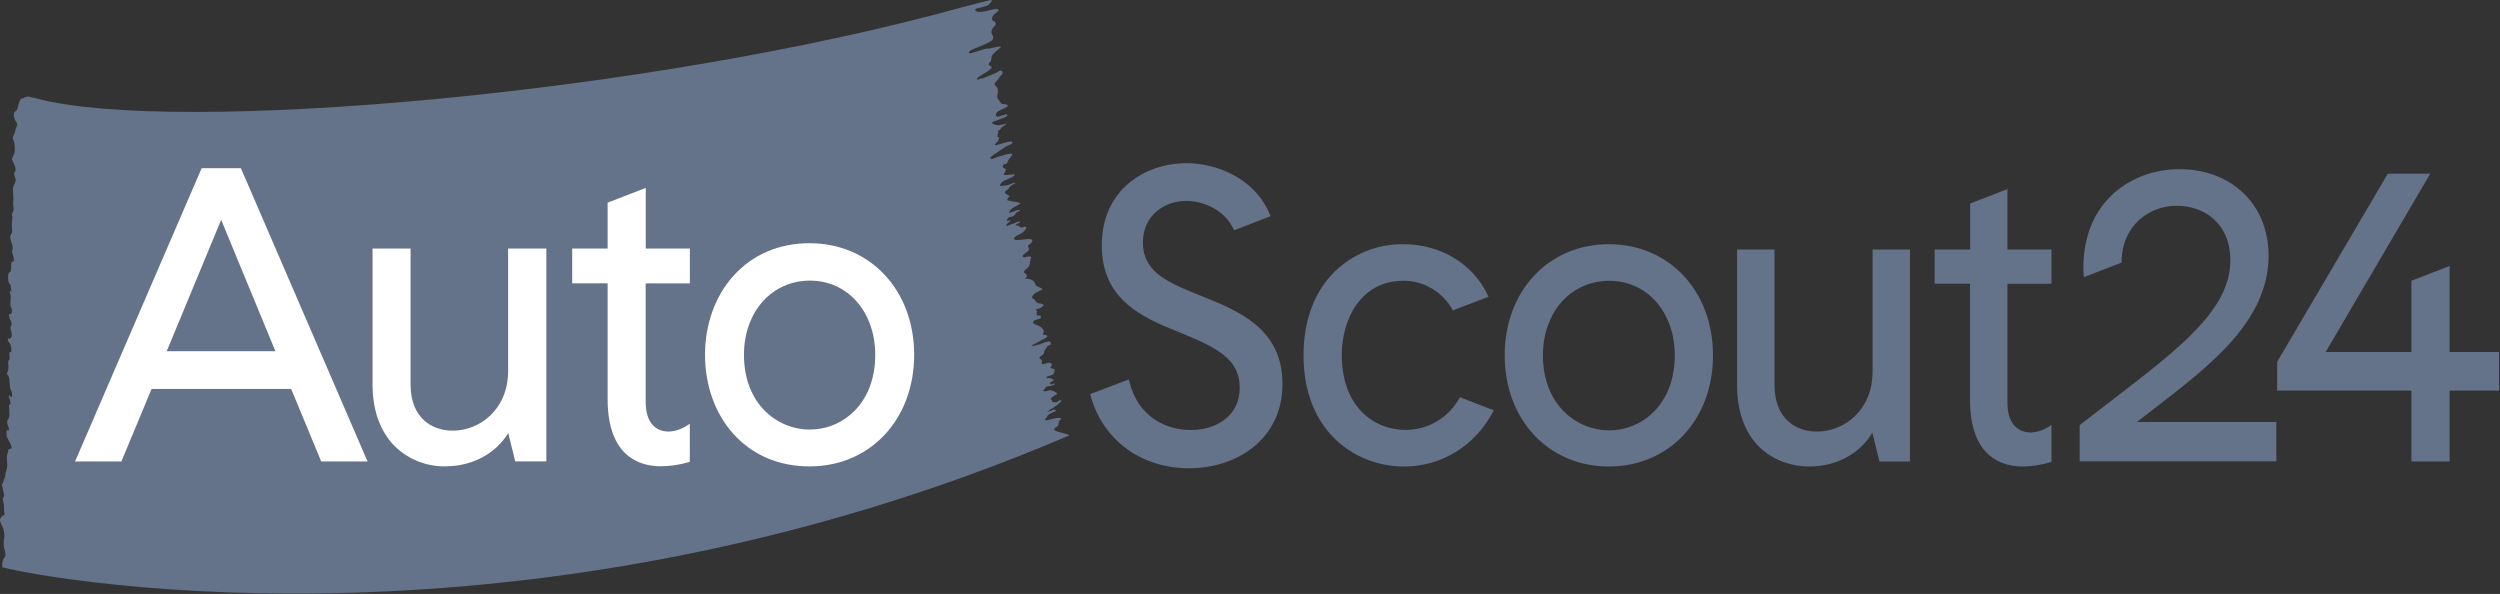
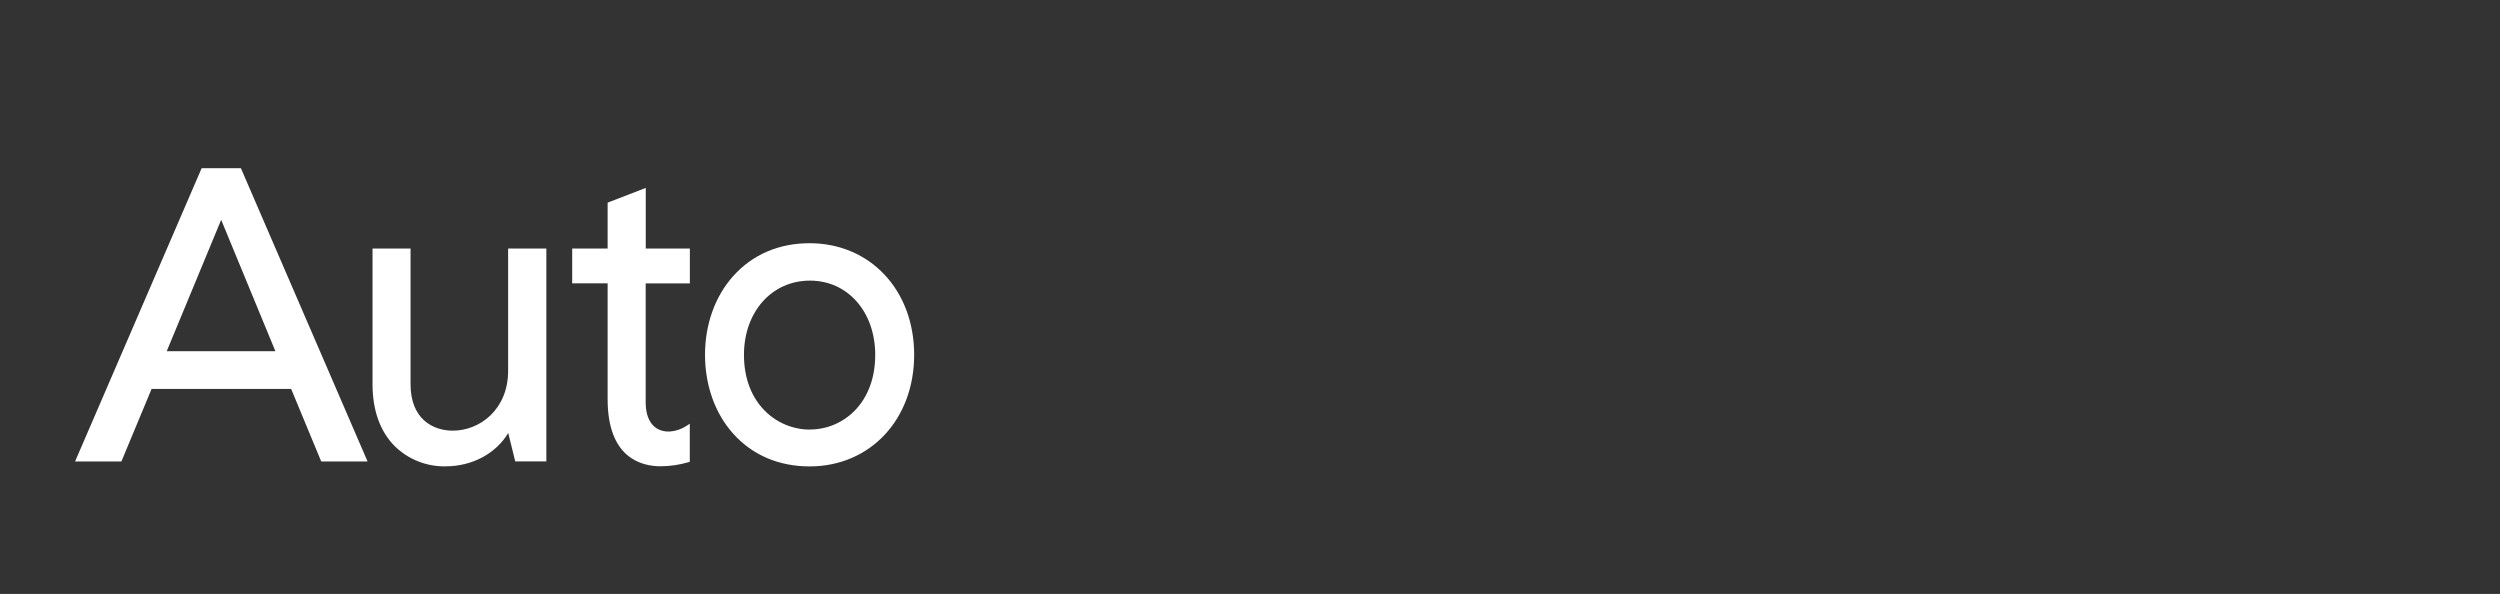
<svg xmlns="http://www.w3.org/2000/svg" width="1006" height="239" viewBox="0 0 1006 239" fill="none">
  <rect x="0" y="0" width="1006" height="239" fill="#333333" stroke="none" />
  <g clip-path="url(#clip0_908_719)">
-     <path d="M0.93 227.76C0.806 226.608 1.066 225.448 1.67 224.46C1.74 224.28 1.9 224.41 1.97 224.22C2.112 223.857 2.187 223.47 2.19 223.08C2.131 222.427 2.011 221.78 1.83 221.15C1.42 219.736 1.351 218.245 1.63 216.8C1.82 215.93 1.82 215.03 1.63 214.16C1.482 213.168 1.168 212.207 0.7 211.32C0.433 210.812 0.215 210.279 0.05 209.73C0.008 209.398 0.008 209.062 0.05 208.73C0.361 208.267 0.72 207.838 1.12 207.45C1.32 207.27 1.6 207.54 1.75 207.23C2.04 206.64 1.6 205.94 1.63 205.23V204.82C1.666 203.724 1.538 202.628 1.25 201.57C1.1 201.13 1.11 200.19 1.42 200.05C1.73 199.91 1.72 199.2 1.51 198.4C1.36 197.82 1.23 197.23 1.11 196.6C0.903 195.919 0.792 195.212 0.78 194.5C0.84 194.31 0.97 194.58 1.05 194.58C1.13 194.58 1.22 194.47 1.28 194.15C1.34 193.83 1.49 192.8 1.7 192.77C2.07 192.7 2.1 190.37 2.44 189.77C2.898 188.472 3.032 187.082 2.83 185.72C2.72 183.48 2.71 183.49 3.15 182.12C3.221 181.926 3.271 181.725 3.3 181.52C3.42 180.68 3.65 180.52 3.94 180.61C4.071 180.644 4.209 180.644 4.34 180.61C4.71 180.52 4.78 180.03 4.5 179.26C4.16 178.487 3.779 177.733 3.36 177C3.079 176.518 2.867 176 2.73 175.46C2.618 174.756 2.585 174.041 2.63 173.33C2.638 173.288 2.655 173.248 2.679 173.213C2.704 173.177 2.736 173.148 2.773 173.126C2.81 173.104 2.851 173.091 2.893 173.086C2.936 173.082 2.979 173.086 3.02 173.1C3.2 173.2 3.4 173.87 3.51 172.97C3.599 172.457 3.503 171.929 3.24 171.48C3.24 171.4 3.18 171.28 3.14 171.18C2.77 169.95 2.78 169.35 3.24 168.85C3.725 168.087 3.907 167.17 3.75 166.28C3.75 165.46 3.75 164.58 3.65 163.84C3.5 162.84 3.65 162.84 3.87 162.84C3.965 162.811 4.05 162.757 4.115 162.683C4.18 162.609 4.224 162.517 4.24 162.42C4.21 161.939 4.13 161.463 4 161C3.89 160.5 3.72 160.1 3.6 159.61C3.575 159.354 3.575 159.096 3.6 158.84C3.67 158.93 3.74 159.04 3.81 159.12C4.03 159.36 4.27 159.73 4.49 159.79C4.71 159.85 4.89 159.39 4.88 159.17C4.877 158.587 4.79 158.008 4.62 157.45C4.03 156.73 3.93 155.09 3.86 153.78C3.78 152.18 3.52 151.3 3.09 150.89C2.66 150.48 2.84 150.1 3.02 149.74C3.403 148.789 3.51 147.749 3.33 146.74C3.26 146.11 3.19 145.14 3.55 145C3.91 144.86 3.99 143.82 3.82 142.9C3.55 141.5 3.82 141.83 4.08 141.79C4.34 141.75 4.46 141.72 4.54 141.41C4.62 140.407 4.473 139.399 4.11 138.46C3.81 138.105 3.539 137.728 3.3 137.33C3.198 136.944 3.134 136.549 3.11 136.15C3.21 136.15 3.33 135.98 3.41 136.15C3.94 137 4.26 135.69 4.68 135.43C4.753 135.143 4.777 134.845 4.75 134.55C4.69 134.081 4.6 133.617 4.48 133.16C4.29 132.37 4 131.73 4.48 131.11C4.614 130.789 4.672 130.441 4.647 130.093C4.623 129.746 4.518 129.409 4.34 129.11C4.12 128.712 3.939 128.293 3.8 127.86C3.706 127.472 3.639 127.077 3.6 126.68C3.73 126.54 3.86 126.34 3.99 126.28C4.12 126.22 4.31 126.38 4.45 126.28C4.548 126.205 4.629 126.11 4.688 126.002C4.746 125.893 4.781 125.773 4.79 125.65C4.822 125.153 4.782 124.655 4.67 124.17C4.03 123.17 4.14 121.47 4.27 120.23C4.402 119.485 4.333 118.719 4.07 118.01C3.994 117.681 3.944 117.347 3.92 117.01C4.036 117.007 4.151 117.039 4.25 117.1C4.33 117.17 4.41 117.4 4.49 117.47C4.57 117.54 4.6 117.18 4.6 117.16C4.36 116.22 4.45 114.72 3.91 114.25C3.37 113.78 3.24 112.48 3.26 111.25C3.28 110.02 3.56 109.64 3.85 109.58C4.39 109.47 4.5 108.58 4.49 107.08C4.48 105.58 4.6 105.3 5.11 105.29C5.62 105.28 5.75 104.85 5.41 103.29C5.326 102.946 5.209 102.611 5.06 102.29C4.839 101.821 4.796 101.288 4.94 100.79C5.181 99.865 5.117 98.887 4.76 98C4.62 97.66 4.49 97.28 4.37 96.89C4.25 96.5 4.22 96.22 4.16 95.89C4.076 95.47 4.104 95.036 4.24 94.63C4.41 94.34 4.59 94.09 4.75 93.77C4.881 93.454 4.926 93.109 4.88 92.77V92.05C4.744 91.278 4.717 90.49 4.8 89.71C4.821 89.059 4.888 88.411 5 87.77C5.065 87.51 5.03 87.235 4.9 87L4.78 86.71C4.93 86.25 4.93 85.38 5.19 85.22C5.243 85.154 5.284 85.08 5.31 85C5.474 84.633 5.53 84.227 5.47 83.83C5.41 83.19 5.34 82.56 5.28 81.92C5.353 81.501 5.386 81.076 5.38 80.65C5.434 80.373 5.434 80.087 5.38 79.81V79.45C5.38 78.89 5.32 78.35 5.28 77.96C5.212 77.352 5.178 76.741 5.18 76.13C5.18 74.86 6.56 73.13 6.29 72.22C6.17 71.79 6.02 71.42 5.91 70.97C5.61 69.79 5.63 69.76 6.02 69.13C6.181 68.853 6.267 68.54 6.27 68.22C6.243 67.76 6.152 67.305 6 66.87C5.63 65.93 5.22 65.12 4.84 64.23C4.61 63.69 5.84 62.1 5.9 61.18C6.019 59.892 5.962 58.593 5.73 57.32C5.31 56.32 5.5 56.48 5.08 55.42C5.08 55.42 6.39 52.68 6.26 51.82C6.36 51.577 6.481 51.343 6.62 51.12C6.712 50.98 6.777 50.824 6.81 50.66C6.93 50.34 6.947 49.991 6.859 49.661C6.772 49.332 6.583 49.038 6.32 48.82C6.32 48.82 4.47 45.32 6.51 44.64L7 43.79L7.28 42.63C7.483 41.712 7.82 40.83 8.28 40.01L8.52 39.77C8.68 39.63 9.06 39.61 9.26 39.55C9.424 39.523 9.581 39.461 9.72 39.37C9.997 39.183 10.305 39.048 10.63 38.97C11.073 38.801 11.565 38.812 12 39C12.112 39.048 12.229 39.082 12.35 39.1C12.35 39.1 13.5 39.29 15.02 39.69C69.86 54.24 260.72 38.22 388.79 2.49C392.06 1.58 397.43 0.32 398.54 0.04C399.65 -0.24 398.9 1 397.7 2C396.91 2.66 392.93 3.34 392.7 3.53C392.47 3.72 392.36 3.9 392.4 4C393.22 5.89 398.24 3.93 400.24 3.68C402.24 3.43 402.11 4.32 400.97 5.05C399.21 6.17 398.77 7.66 399.55 8.4C399.71 8.56 400.08 8.51 400.23 8.68C400.38 8.85 400.81 9.37 400.73 9.6C400.552 10.107 400.249 10.561 399.85 10.92C399.401 11.302 399.102 11.832 399.006 12.415C398.911 12.997 399.026 13.594 399.33 14.1C399.552 14.386 399.673 14.738 399.673 15.1C399.673 15.462 399.552 15.814 399.33 16.1C398.81 16.93 393.11 19.17 392.18 19.56C391.472 19.804 390.8 20.14 390.18 20.56C390.02 20.69 389.85 21.29 389.94 21.35C390.72 21.84 396.68 19.22 397.51 19.59C397.95 19.79 405.02 17.48 401.91 19.72C401.23 20.21 398.99 22.2 399.05 22.72C399.043 22.821 399.026 22.922 399 23.02C398.88 23.86 398.9 24.69 398.08 25.32C397.98 25.406 397.908 25.519 397.871 25.645C397.834 25.772 397.835 25.906 397.873 26.032C397.911 26.158 397.985 26.27 398.086 26.355C398.186 26.44 398.309 26.494 398.44 26.51C399.44 26.81 399.1 27.25 398.61 27.77C397.61 28.87 394.26 30.36 393.28 31.48C393.18 31.6 393.2 31.81 393.16 31.98C393.35 31.98 393.64 32.11 393.72 32.03C394.25 31.44 394.95 31.75 395.64 31.46C397.18 30.79 401.1 29.36 401.64 28.86C402.64 27.92 404.13 28.45 403.12 30.07C402.8 30.6 402.49 30.24 402.18 31.18C401.885 31.654 401.525 32.085 401.11 32.46C400.44 33.18 399.87 33.96 400.63 34.56C401.76 35.46 401.68 36.56 401.46 37.71C401.15 39.34 401.13 39.34 402.11 40.51C402.256 40.654 402.374 40.824 402.46 41.01C402.565 41.296 402.763 41.539 403.022 41.701C403.281 41.862 403.587 41.932 403.89 41.9C404.197 41.902 404.502 41.938 404.8 42.01C405.63 42.19 405.8 42.59 405.14 43.01C404.33 43.493 403.488 43.92 402.62 44.29C402.069 44.491 401.568 44.808 401.15 45.22C400.86 45.6 400.47 46.45 400.89 46.78C401.56 47.32 403.96 46.15 404.27 46.14C404.58 46.13 405.13 45.69 405.38 46.4C405.63 47.11 400.14 48.7 399.73 48.92C399.647 48.975 399.57 49.039 399.5 49.11C398.62 49.9 400.28 50.11 401.42 50.38C402.42 50.59 405.47 49.38 404.88 50.04C404.66 50.29 402.88 51.15 402.71 51.74C402.43 52.6 401.71 52.31 401.71 52.59C401.697 53.196 401.603 53.798 401.43 54.38C401.08 55.08 401.43 55.11 401.92 55.21C402.24 55.27 401.86 55.9 401.85 56.03C401.796 56.403 401.632 56.751 401.38 57.03C401.1 57.37 400.71 57.61 400.43 57.94C400.33 58.05 400.43 58.32 400.43 58.52C400.59 58.52 404.43 57.38 404.62 57.35C405.194 57.161 405.788 57.044 406.39 57C406.71 57 407.91 56.82 407.21 57.71C406.94 58.06 407.11 57.9 405.84 58.47C404.57 59.04 404.69 58.95 401.06 61.47C400.22 61.984 399.421 62.562 398.67 63.2C398.23 63.58 398.77 64.26 399.67 63.84C402.26 62.67 407.77 61.23 407.36 62.14C406.86 63.24 405.84 64 405.49 65.05C405.06 66.35 404.18 65.94 403.76 66.23C403.652 66.348 403.575 66.493 403.538 66.649C403.502 66.805 403.505 66.969 403.549 67.123C403.594 67.277 403.677 67.418 403.79 67.531C403.904 67.644 404.045 67.727 404.2 67.77C405.2 68.04 404.6 68.9 404.2 69.53C403.57 70.53 404.25 70.33 404.79 70.45C405.15 70.53 408.11 69.95 408.29 70.21C408.62 70.7 406.11 71.93 405.29 72.21C404.356 72.478 403.509 72.985 402.83 73.68C402.71 74.04 402.19 74.82 402.39 74.84C403.182 74.802 403.97 74.712 404.75 74.57C407 74.37 407.2 73.43 408.37 73.57C409.27 73.68 406.73 74.31 406.08 75.57C405.59 76.57 405.2 76.34 404.95 76.57C404.49 77.09 403.83 77.48 404.95 78.1C405.64 78.48 406.7 78.97 405.95 79.32C405.746 79.442 405.582 79.623 405.481 79.838C405.379 80.054 405.344 80.294 405.38 80.53C405.38 80.87 406.11 80.53 406.86 80.95C407.336 81.05 407.816 81.124 408.3 81.17C408.6 81.222 408.897 81.288 409.19 81.37C409.49 81.49 410.51 81.52 410.55 81.76C410.59 82 409.14 82.85 408.92 82.94C407.82 83.36 406.03 84.57 406.1 85.66C406.1 85.98 409.54 84.09 410.32 84.54C411.1 84.99 409.08 84.9 408.62 86.07C408.07 87.45 406.04 87.22 405.95 87.47C405.835 87.731 405.643 87.951 405.4 88.1C405.21 88.24 405.16 88.59 405.06 88.84C405.303 88.86 405.547 88.86 405.79 88.84C405.99 88.84 406.16 88.66 406.36 88.64C406.56 88.62 406.61 88.89 406.6 88.91C406.04 89.53 404.6 90.24 404.96 90.85C405.1 91.09 406.37 90.37 407.3 90.16C408.76 89.84 408.56 89.39 409.3 89.35C410.04 89.31 410.68 88.7 410.42 89.35C410.315 89.525 410.169 89.672 409.995 89.778C409.821 89.885 409.624 89.947 409.42 89.96C408.83 90.05 408.54 90.66 408.67 90.66C409.26 90.66 410.19 90.84 410.19 91.1C410.19 91.55 410.82 91.32 411.07 91.55C411.32 91.78 413.07 90.55 412.98 91.71C412.48 92.845 411.559 93.742 410.41 94.21C409.82 94.49 408.09 95.21 408.06 96.06C408.06 97.25 413.15 95.99 414.32 96.17C415.49 96.35 415.78 96.72 414.97 97.75C414.741 98.02 414.463 98.244 414.15 98.41C413.66 98.69 413.54 98.95 413.86 99.49C414.34 100.3 413.96 100.9 413.23 101.38C412.693 101.746 412.191 102.161 411.73 102.62C411.56 102.8 411.56 103.14 411.47 103.41C411.747 103.506 412.037 103.557 412.33 103.56C412.888 103.386 413.46 103.259 414.04 103.18C415.04 103.18 415.04 103.42 414.71 104.38C414.549 104.802 414.464 105.249 414.46 105.7C414.448 106.129 414.343 106.549 414.151 106.933C413.959 107.316 413.686 107.653 413.35 107.92C413.06 108.2 412.72 108.43 412.46 108.72C411.76 109.51 411.79 109.53 412.69 110.14C412.94 110.31 413.26 110.66 413.23 110.9C413.21 111.096 413.149 111.286 413.053 111.458C412.957 111.63 412.826 111.78 412.67 111.9C411.81 112.47 415.77 111.44 416.67 114.44C416.77 115.44 420.05 115.99 419.43 116.44C418.43 117.08 417.29 117.44 416.33 118.08C415.825 118.542 415.431 119.113 415.18 119.75C415.436 119.989 415.714 120.203 416.01 120.39C416.16 120.52 416.37 120.63 416.44 120.8C416.629 121.215 416.939 121.564 417.33 121.799C417.721 122.035 418.174 122.147 418.63 122.12C419.135 122.25 419.619 122.448 420.07 122.71C419.691 123.152 419.261 123.548 418.79 123.89C418.24 124.19 417.53 124.22 416.96 124.51C416.39 124.8 417.58 124.96 417.29 125.42C417.106 125.878 417.081 126.386 417.22 126.86C417.22 126.96 417.9 126.92 418.22 126.99C418.54 127.06 418.76 127.11 418.81 127.26C418.857 127.392 418.876 127.532 418.866 127.671C418.856 127.811 418.816 127.947 418.75 128.07C418.5 128.37 416.4 128.67 416.12 128.96C415.53 129.58 415.6 130.15 416.41 130.45C418.34 131.17 420.76 132.45 419.81 134.03C419.38 134.76 419.75 134.63 420.12 134.73C420.49 134.83 420.63 134.73 420.87 134.84C421.58 135.03 421.62 135.26 421.07 135.84C420.72 136.2 418.6 136.97 418.28 137.36C418.21 137.45 411.04 140.78 418.42 138.52C418.54 138.52 419.34 138.18 419.99 137.91C420.49 137.7 421.36 137.59 421.94 137.36C422.26 137.23 422.73 137.62 422.84 137.98C422.95 138.34 422.72 138.83 422.15 138.98C421.819 139.039 421.524 139.226 421.33 139.5C420.96 140.39 420.02 140.98 420.07 142.14C420.07 142.49 419.4 142.97 418.94 143.21C418.739 143.313 418.554 143.445 418.39 143.6C418.39 143.79 418.3 143.97 418.27 144.16C418.343 144.261 418.439 144.343 418.55 144.4C419.55 144.95 419.3 145.64 419.17 146.4C419.07 146.99 421.66 145.76 422.52 145.99C422.676 146.013 422.822 146.081 422.941 146.184C423.06 146.287 423.147 146.422 423.193 146.573C423.238 146.724 423.239 146.885 423.196 147.037C423.153 147.189 423.068 147.325 422.95 147.43C422.35 148.14 422.65 148.14 423.31 148.24C423.71 148.3 424.39 148.57 424.4 148.76C424.383 149.347 424.239 149.923 423.98 150.45C423.88 150.67 423.49 150.79 423.21 150.89C422.6 151.12 421.97 151.28 421.37 151.52C421.294 151.572 421.232 151.642 421.19 151.724C421.148 151.806 421.127 151.898 421.13 151.99C421.13 152.1 421.45 152.3 421.52 152.27C422.52 151.73 423.24 152.49 424.03 152.87C424.45 153.07 421.54 154.1 422.65 154.57C423.53 154.95 423.56 154.31 424.09 154.33C425.28 154.33 423.77 155.33 421.86 155.41C420.78 155.47 420.35 156.64 420.11 156.83C419.68 157.17 419.79 157.97 422.02 157.09C423.02 156.68 426.24 158.3 425.16 158.7C425.06 158.7 423.49 159.7 423.44 159.8C423.09 160.25 422.44 160.26 423.1 160.9C423.52 161.09 423.25 161.6 423.68 161.77C423.86 161.84 424.8 161.82 424.96 161.91C425.28 162.09 426.69 160.41 427.08 161.29C427.23 161.63 424.87 163.37 424.56 163.59C423.88 164.07 422.17 164.83 421.56 165.59C421.37 165.84 423.11 165.26 423.32 165.11C423.566 164.916 423.876 164.821 424.188 164.843C424.501 164.866 424.794 165.003 425.01 165.23C425.06 165.44 422.3 166.23 421.56 167.23C421.29 167.61 421.27 168.06 420.84 168.39C420.41 168.72 420.19 168.96 420.96 169.16C421.21 169.23 425.01 167.98 426.4 168.16C427.79 168.34 426.49 169.06 426.26 169.29C426.03 169.52 425.97 171.15 425.79 171.29C425.42 171.61 424.34 172.29 424.15 172.71C423.68 173.79 431.33 174.71 430.1 175.29C204 271.93 5.59 230.18 0.86 228.21C0.923 228.069 0.948 227.913 0.93 227.76Z" fill="#647389" />
-     <path d="M859.91 169.81C862.32 167.92 864.75 166.05 867.19 164.17C889.65 146.88 912.87 128.99 912.87 102.85C912.87 82.37 898.09 68.07 876.93 68.07C858.35 68.07 838.34 80.51 838.34 107.82C838.337 109.057 838.41 110.292 838.56 111.52L853.72 105.67C853.72 90.67 864.9 82.79 875.94 82.79C886.67 82.79 897.49 89.61 897.49 104.79C897.49 124.52 877.35 139.96 849.49 161.34C845.49 164.39 841.38 167.56 837.11 170.89L836.86 171.09V185.64H916V169.81H859.91ZM482.57 118.75L481.2 118.2C468.73 113.2 459.9 108.76 459.9 97.59C459.9 86.59 468.66 80.84 477.31 80.84C484.31 80.84 493.14 84.55 496.59 92.67L511.27 87L511.05 86.45C505.27 72.1 490.05 65.67 477.48 65.67C461.05 65.67 443.36 76.03 443.36 98.79C443.36 121.01 460.36 127.94 474.06 133.5L475.74 134.19C489.74 139.95 498.87 144.58 498.87 155.96C498.87 167.76 488.96 173.04 479.14 173.04C469.32 173.04 457.83 167.86 454.41 153.32L454.26 152.68L438.69 158.59C443.38 176.75 458.87 188.42 478.47 188.42C488.33 188.42 497.47 185.42 504.31 179.95C512 173.78 516.07 164.95 516.07 154.47C516.07 132.1 498.27 125 482.57 118.75ZM647.4 98.27C623.12 98.27 605.49 117.08 605.49 142.99C605.49 168.9 623.12 187.72 647.4 187.72C671.68 187.72 689.31 168.91 689.31 142.99C689.31 117.07 671.68 98.27 647.4 98.27ZM673.93 143C673.93 162.81 660.67 173.17 647.57 173.17C634.3 173.17 620.87 162.81 620.87 143C620.87 125.62 632.1 113 647.57 113C662.84 113 673.93 125.61 673.93 143ZM753.53 149.45C753.53 165.18 742 173.66 731.15 173.66C722.89 173.66 714.06 168.74 714.06 154.92V100.42H699V154.92C699 179.13 714.7 187.72 728.14 187.72C738.96 187.72 748.49 182.54 753.43 174.1L756.3 185.73H768.56V100.42H753.53V149.45ZM807.79 76.1L792.79 81.9V100.42H778.49V114.15H792.74V160.89C792.74 184.23 806.02 187.72 813.94 187.72C817.706 187.67 821.446 187.091 825.05 186L825.52 185.87V171L824.52 171.64C822.358 173.08 819.845 173.903 817.25 174.02C811.25 174.02 807.79 169.67 807.79 162.08V114.18H825.52V100.42H807.79V76.1ZM985.73 141.64V107.04L970.36 112.98V141.64H935.85L977.93 69.89H960.86L916.34 145.59V157.19H970.36V185.69H985.73V157.19H1005.62V141.64H985.73ZM587.45 159.84C585.361 163.817 582.223 167.145 578.377 169.465C574.53 171.785 570.122 173.008 565.63 173C552.84 173 539.93 163.67 539.93 142.83C539.93 128.45 547.66 112.99 564.63 112.99C568.733 112.963 572.765 114.058 576.29 116.158C579.815 118.257 582.699 121.28 584.63 124.9L599 119.41L598.74 118.86C592.74 106.16 579.74 98.27 564.68 98.27C559.563 98.206 554.483 99.154 549.733 101.059C544.983 102.964 540.656 105.788 537 109.37C528.85 117.45 524.54 129.08 524.54 142.99C524.54 173.72 545.54 187.72 564.96 187.72C580.08 187.72 593.49 179.47 600.82 165.66L601.11 165.12L600.99 165.06L587.45 159.84Z" fill="#647389" />
    <path d="M96.94 67.69H81.14L30.21 185.69H48.85L61 156.5H117.16L129.26 185.69H147.91L96.94 67.69ZM110.82 141.32H67.09L89 88.46L110.82 141.32ZM204.47 100V149.21C204.47 164.85 193 173.3 182.21 173.3C174.01 173.3 165.21 168.41 165.21 154.68V100H149.91V154.68C149.91 165.12 153 173.74 158.91 179.6C161.601 182.221 164.785 184.282 168.278 185.664C171.772 187.046 175.504 187.721 179.26 187.65C190.01 187.65 199.49 182.56 204.52 174.25L207.33 185.66H219.85V100H204.47ZM277.6 114.05V100H259.85V75.62L244.51 81.54V100H230.25V114H244.51V160.63C244.51 184.12 257.89 187.63 265.86 187.63C269.631 187.607 273.38 187.058 277 186L277.57 185.83V170.51L276.35 171.3C274.208 172.724 271.719 173.54 269.15 173.66C263.22 173.66 259.82 169.35 259.82 161.84V114.05H277.6ZM325.78 97.87C313.4 97.87 302.78 102.45 295.03 111.11C287.72 119.29 283.7 130.53 283.7 142.77C283.7 155.01 287.7 166.34 295.03 174.5C302.76 183.12 313.39 187.68 325.78 187.68C350.16 187.68 367.86 168.79 367.86 142.77C367.86 116.75 350.16 97.87 325.78 97.87ZM325.95 172.87C312.74 172.87 299.37 162.55 299.37 142.81C299.37 125.49 310.55 112.92 325.95 112.92C341.15 112.92 352.19 125.49 352.19 142.81C352.19 162.51 339 172.83 326 172.83L325.95 172.87Z" fill="white" />
  </g>
  <defs>
    <clipPath id="clip0_908_719">
      <rect width="1005.62" height="238.86" fill="white" />
    </clipPath>
  </defs>
</svg>